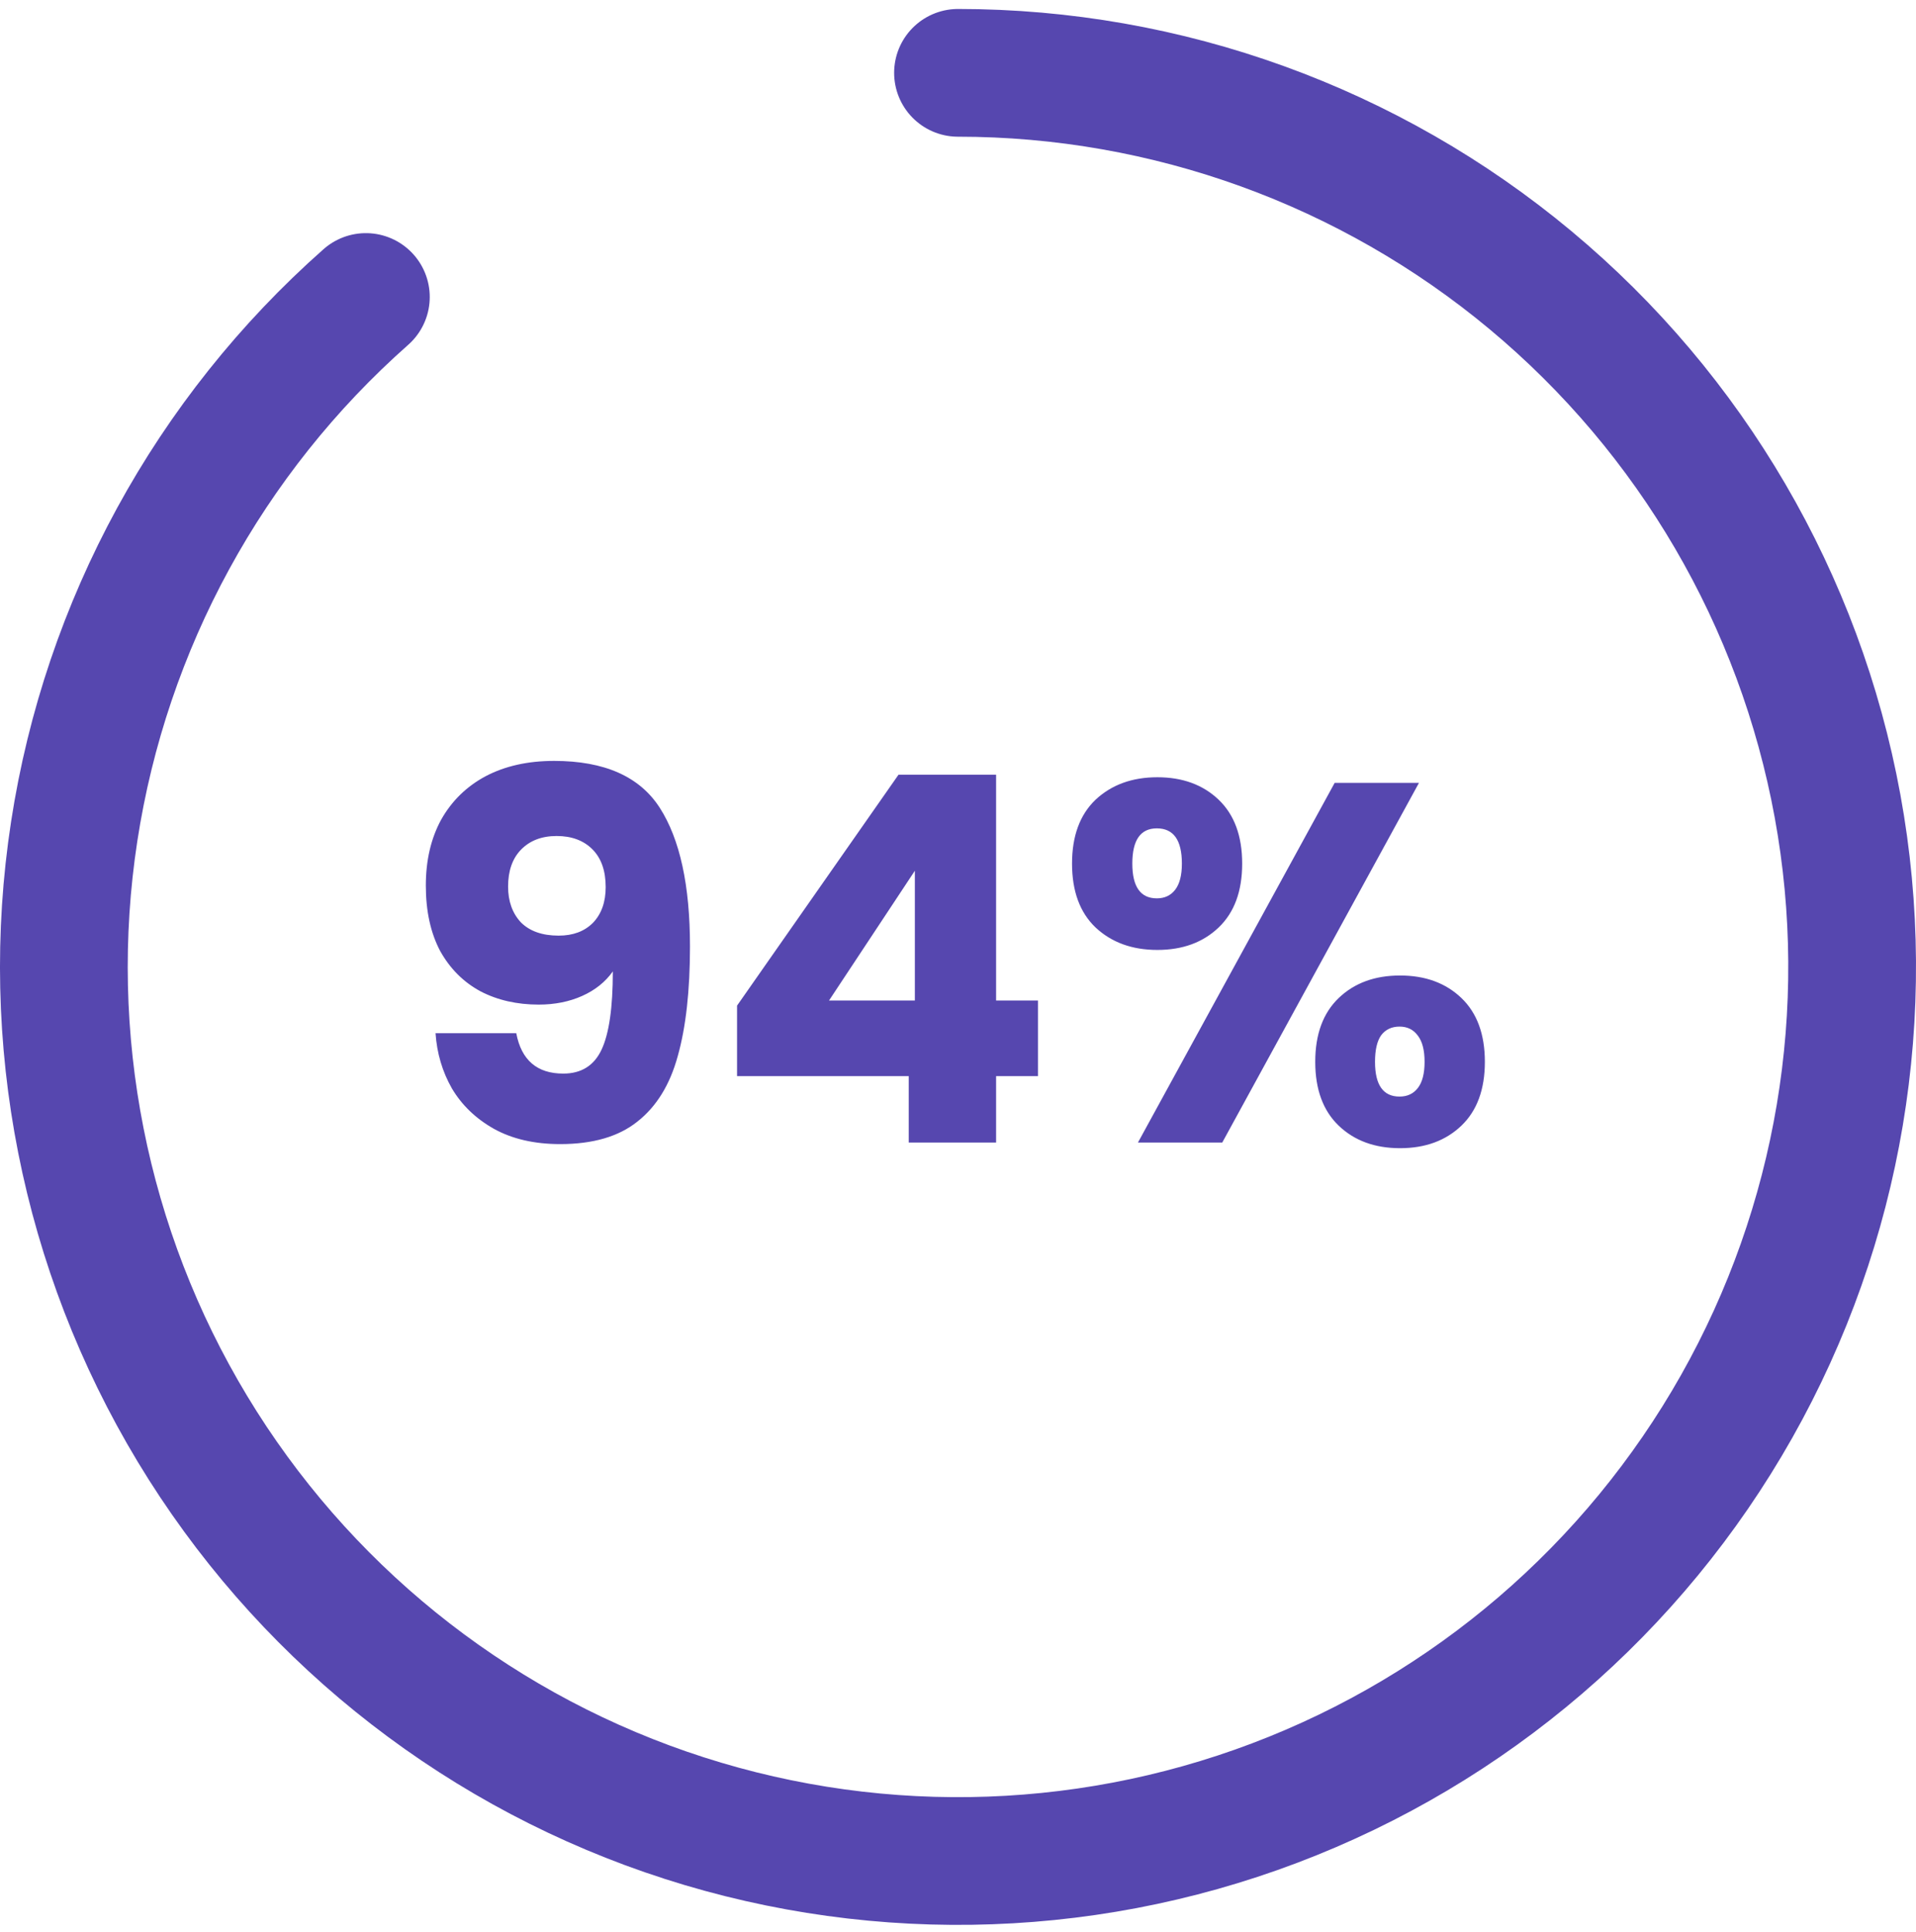
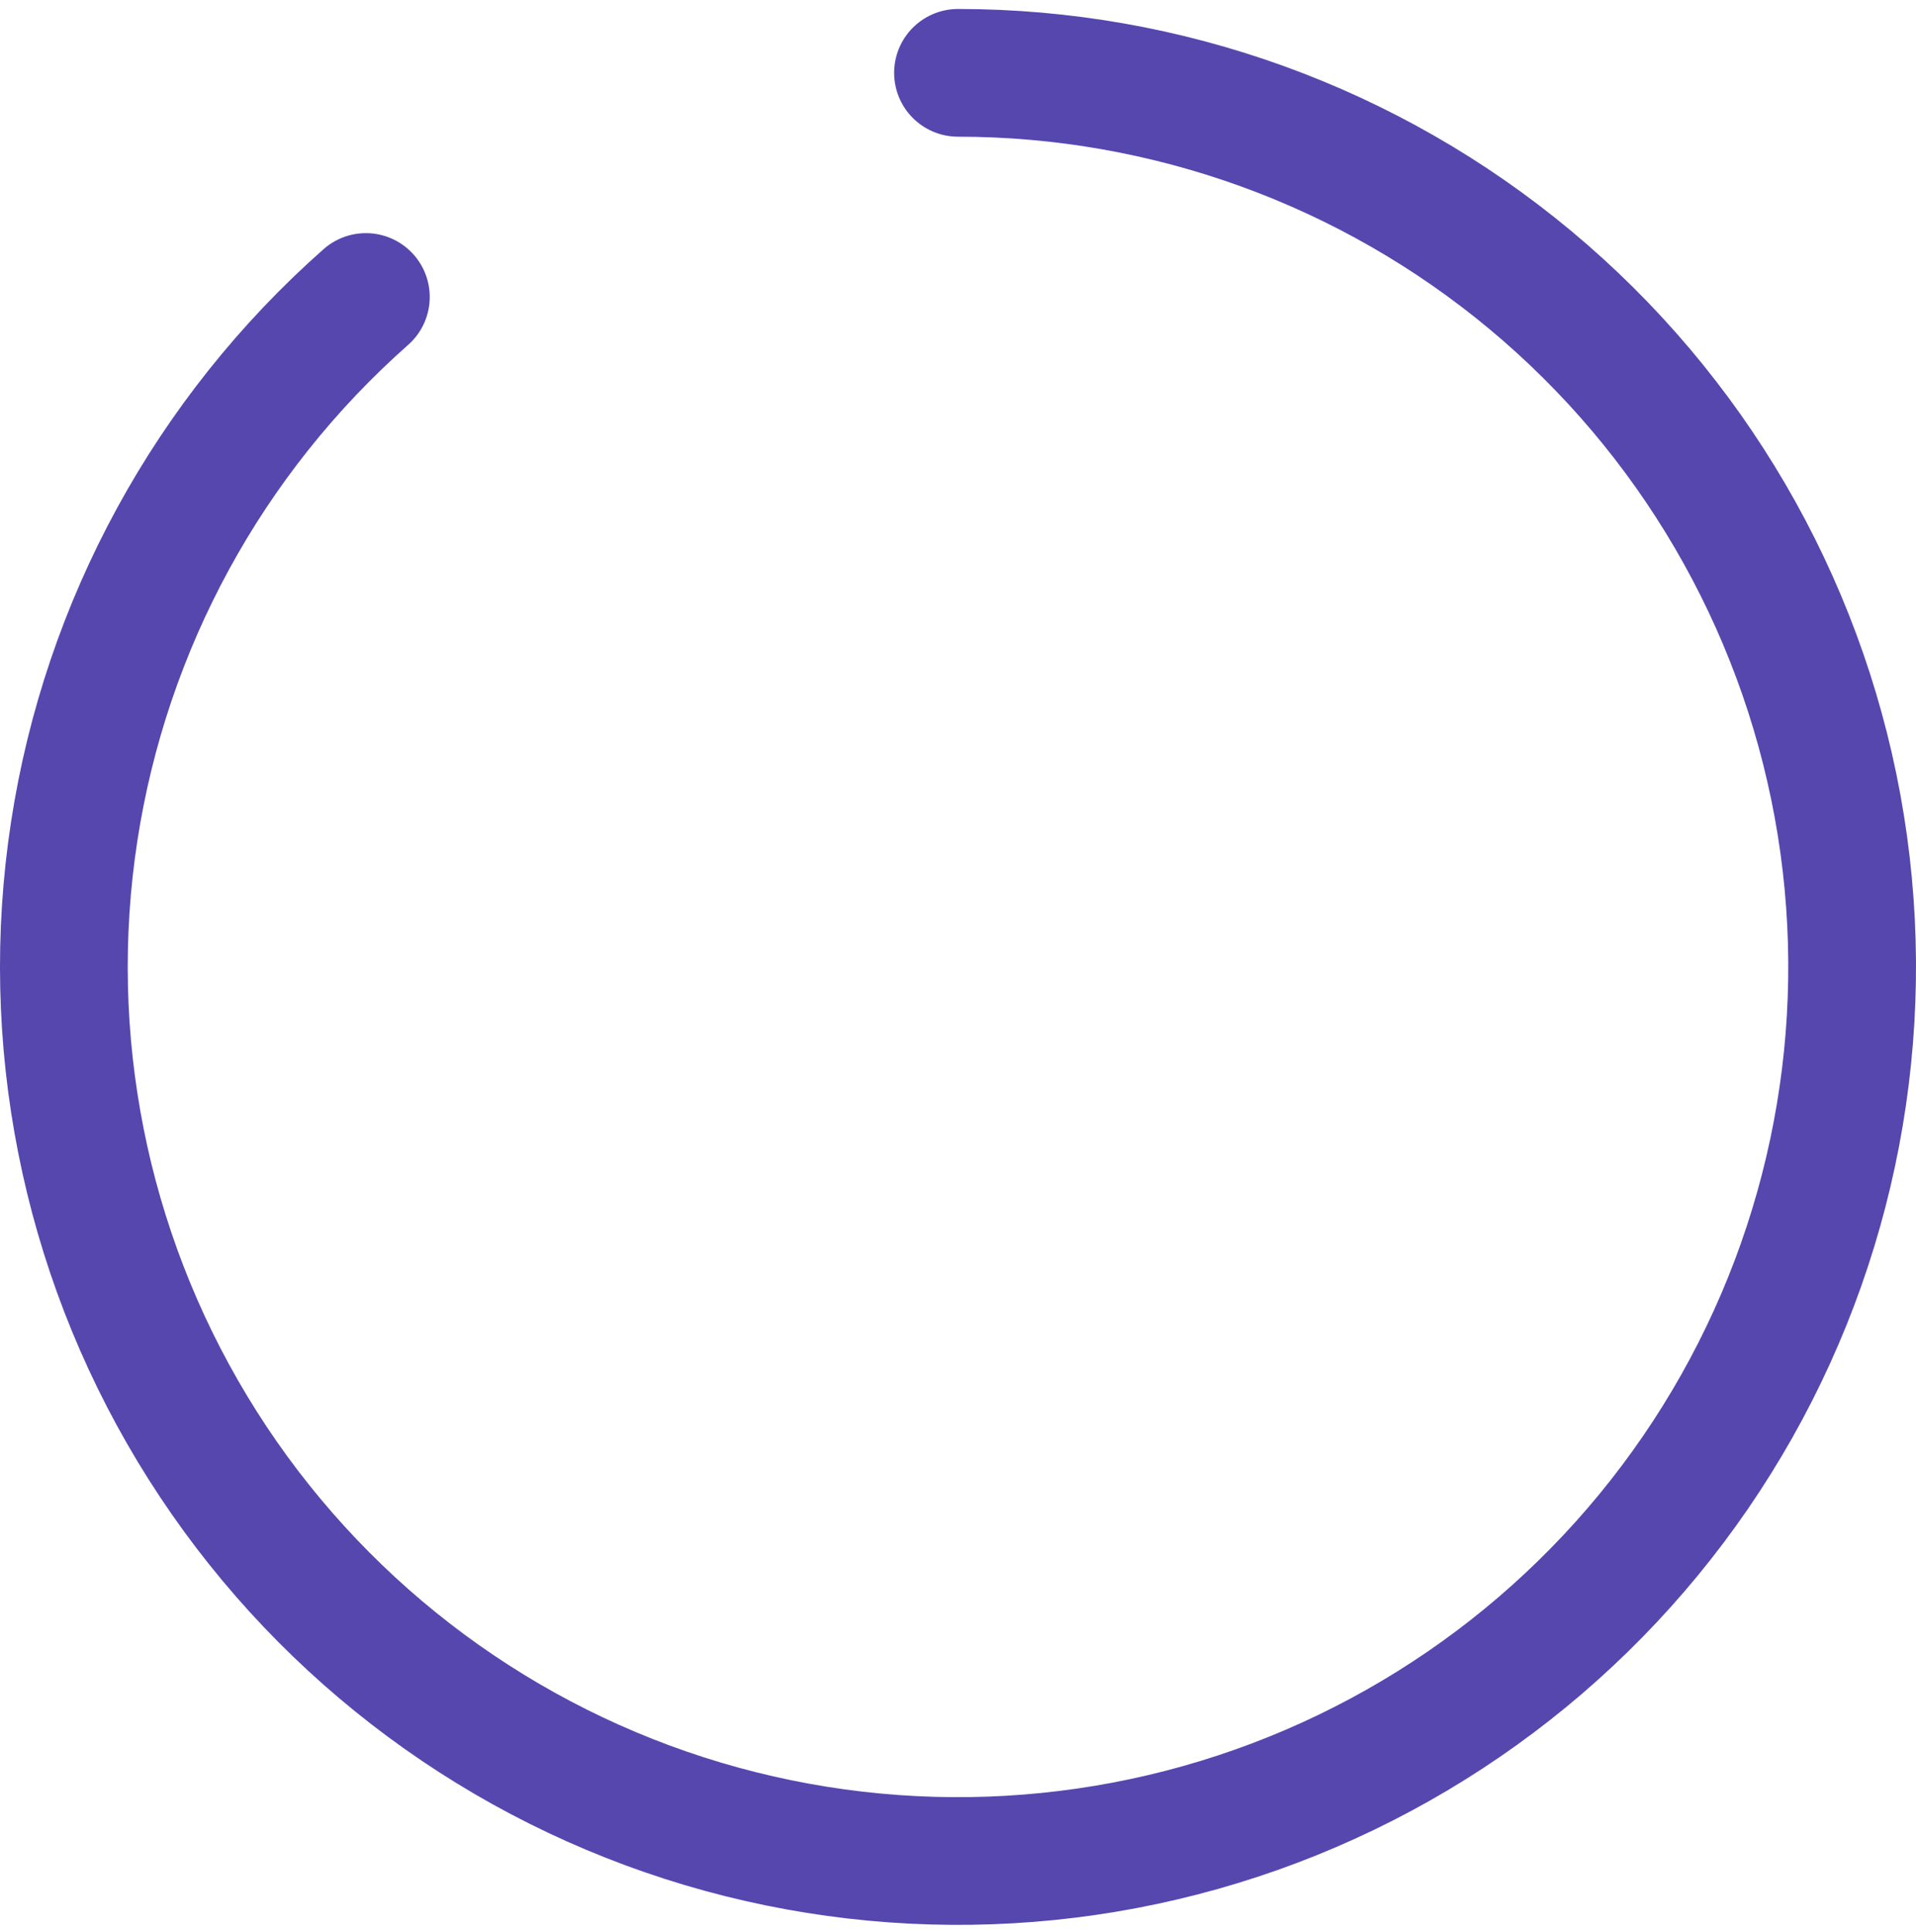
<svg xmlns="http://www.w3.org/2000/svg" fill="none" viewBox="0 0 120 121" height="121" width="120">
-   <path fill="#5647AF" d="M32.334 64.715C32.654 66.4 33.636 67.243 35.278 67.243C36.409 67.243 37.209 66.741 37.678 65.739C38.148 64.736 38.382 63.104 38.382 60.843C37.913 61.504 37.273 62.016 36.462 62.379C35.652 62.741 34.745 62.922 33.742 62.922C32.377 62.922 31.161 62.645 30.094 62.09C29.028 61.514 28.185 60.672 27.566 59.562C26.969 58.432 26.67 57.066 26.67 55.467C26.67 53.888 26.99 52.512 27.63 51.339C28.292 50.165 29.22 49.258 30.414 48.618C31.63 47.978 33.06 47.658 34.702 47.658C37.86 47.658 40.068 48.64 41.326 50.602C42.585 52.565 43.214 55.456 43.214 59.275C43.214 62.048 42.958 64.341 42.446 66.154C41.956 67.947 41.113 69.312 39.918 70.251C38.745 71.189 37.134 71.659 35.086 71.659C33.465 71.659 32.078 71.338 30.926 70.698C29.796 70.058 28.921 69.216 28.302 68.171C27.705 67.125 27.364 65.973 27.278 64.715H32.334ZM34.99 58.602C35.886 58.602 36.601 58.336 37.134 57.803C37.668 57.248 37.934 56.501 37.934 55.562C37.934 54.538 37.657 53.749 37.102 53.194C36.548 52.64 35.801 52.362 34.862 52.362C33.924 52.362 33.177 52.651 32.622 53.227C32.089 53.781 31.822 54.549 31.822 55.531C31.822 56.448 32.089 57.194 32.622 57.77C33.177 58.325 33.966 58.602 34.99 58.602ZM46.162 67.403V62.986L56.274 48.523H62.386V62.666H65.01V67.403H62.386V71.562H56.914V67.403H46.162ZM57.298 54.538L51.922 62.666H57.298V54.538ZM67.142 54.09C67.142 52.362 67.633 51.029 68.614 50.09C69.617 49.152 70.907 48.682 72.486 48.682C74.065 48.682 75.345 49.152 76.326 50.09C77.307 51.029 77.798 52.362 77.798 54.09C77.798 55.819 77.307 57.152 76.326 58.09C75.345 59.029 74.065 59.498 72.486 59.498C70.907 59.498 69.617 59.029 68.614 58.09C67.633 57.152 67.142 55.819 67.142 54.09ZM88.87 49.035L76.55 71.562H71.27L83.59 49.035H88.87ZM72.454 51.883C71.43 51.883 70.918 52.618 70.918 54.09C70.918 55.541 71.43 56.267 72.454 56.267C72.945 56.267 73.329 56.085 73.606 55.722C73.883 55.36 74.022 54.816 74.022 54.09C74.022 52.618 73.499 51.883 72.454 51.883ZM82.374 66.507C82.374 64.778 82.865 63.445 83.846 62.507C84.827 61.568 86.107 61.099 87.686 61.099C89.265 61.099 90.545 61.568 91.526 62.507C92.507 63.445 92.998 64.778 92.998 66.507C92.998 68.234 92.507 69.568 91.526 70.507C90.545 71.445 89.265 71.915 87.686 71.915C86.107 71.915 84.827 71.445 83.846 70.507C82.865 69.568 82.374 68.234 82.374 66.507ZM87.654 64.299C87.163 64.299 86.779 64.48 86.502 64.843C86.246 65.205 86.118 65.76 86.118 66.507C86.118 67.957 86.63 68.683 87.654 68.683C88.145 68.683 88.529 68.501 88.806 68.138C89.083 67.776 89.222 67.232 89.222 66.507C89.222 65.781 89.083 65.237 88.806 64.874C88.529 64.49 88.145 64.299 87.654 64.299Z" />
  <path stroke-linecap="round" stroke-width="8" stroke="#5647AF" d="M60 4.562C73.104 4.562 85.793 9.158 95.858 17.549C105.924 25.94 112.727 37.594 115.086 50.485C117.444 63.375 115.207 76.684 108.765 88.094C102.322 99.505 92.082 108.296 79.827 112.935C67.572 117.575 54.077 117.769 41.693 113.486C29.309 109.202 18.82 100.711 12.05 89.491C5.281 78.27 2.661 65.032 4.646 52.079C6.632 39.126 13.096 27.28 22.915 18.602" />
</svg>